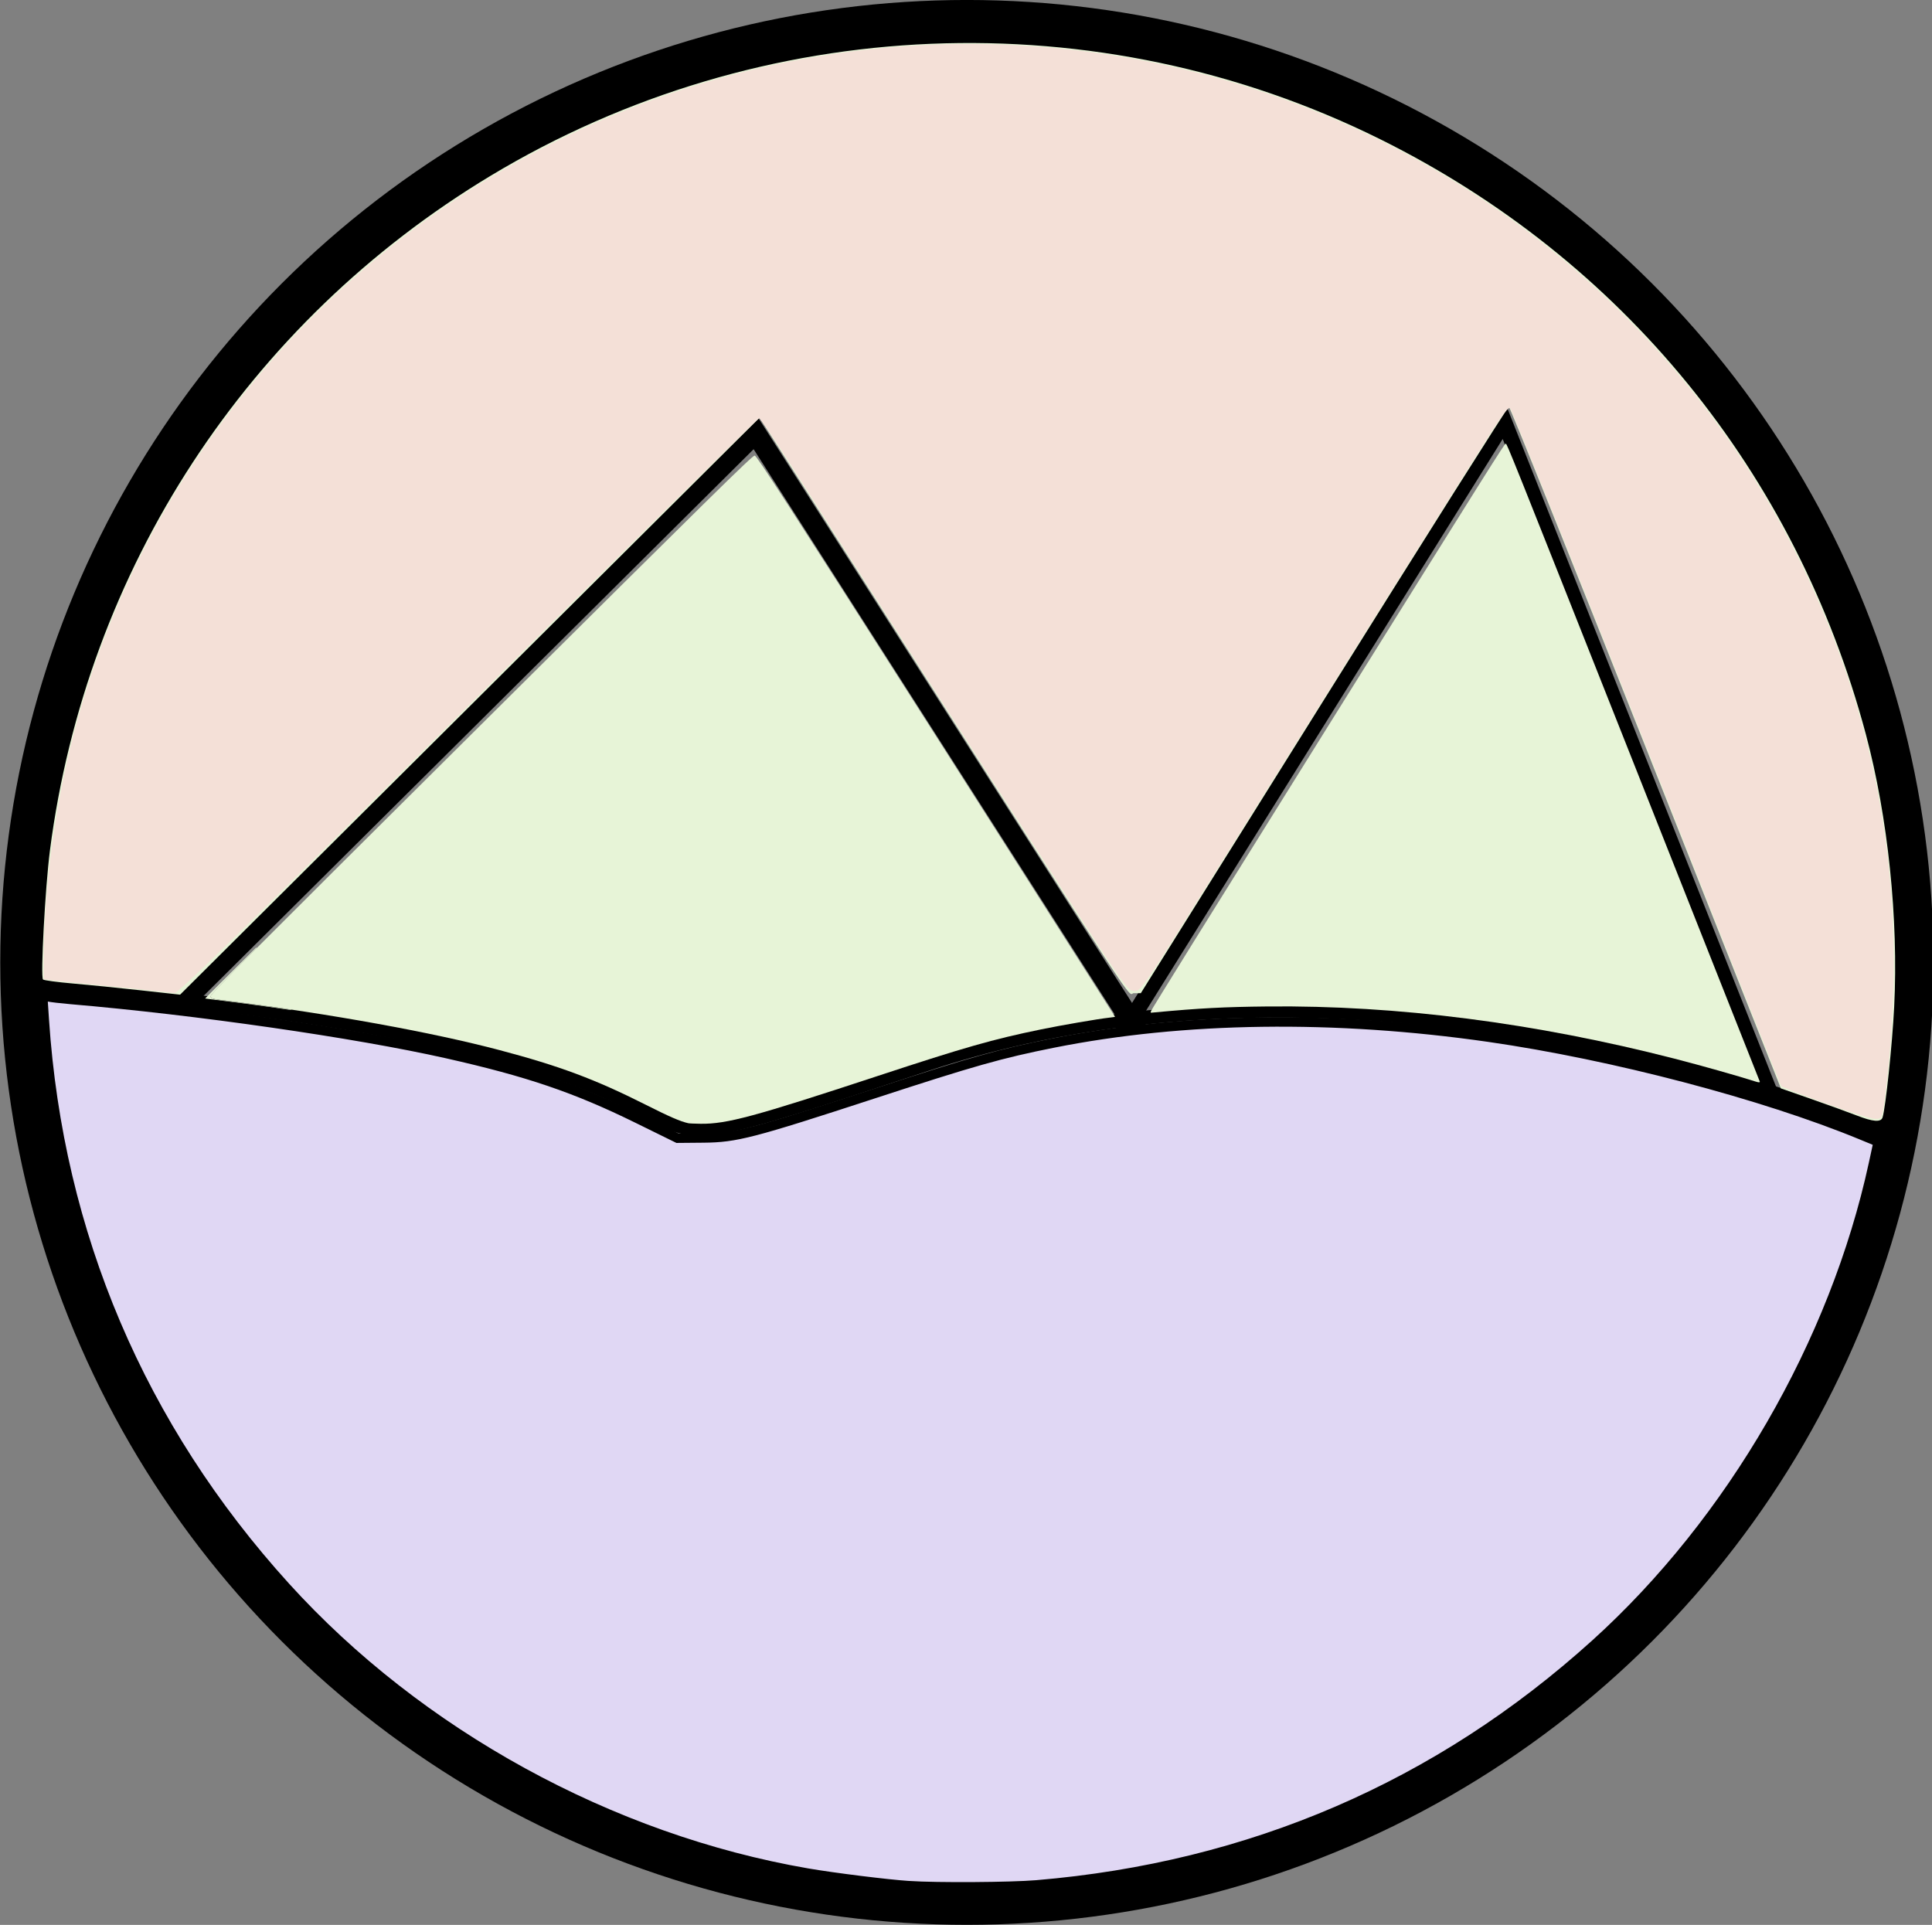
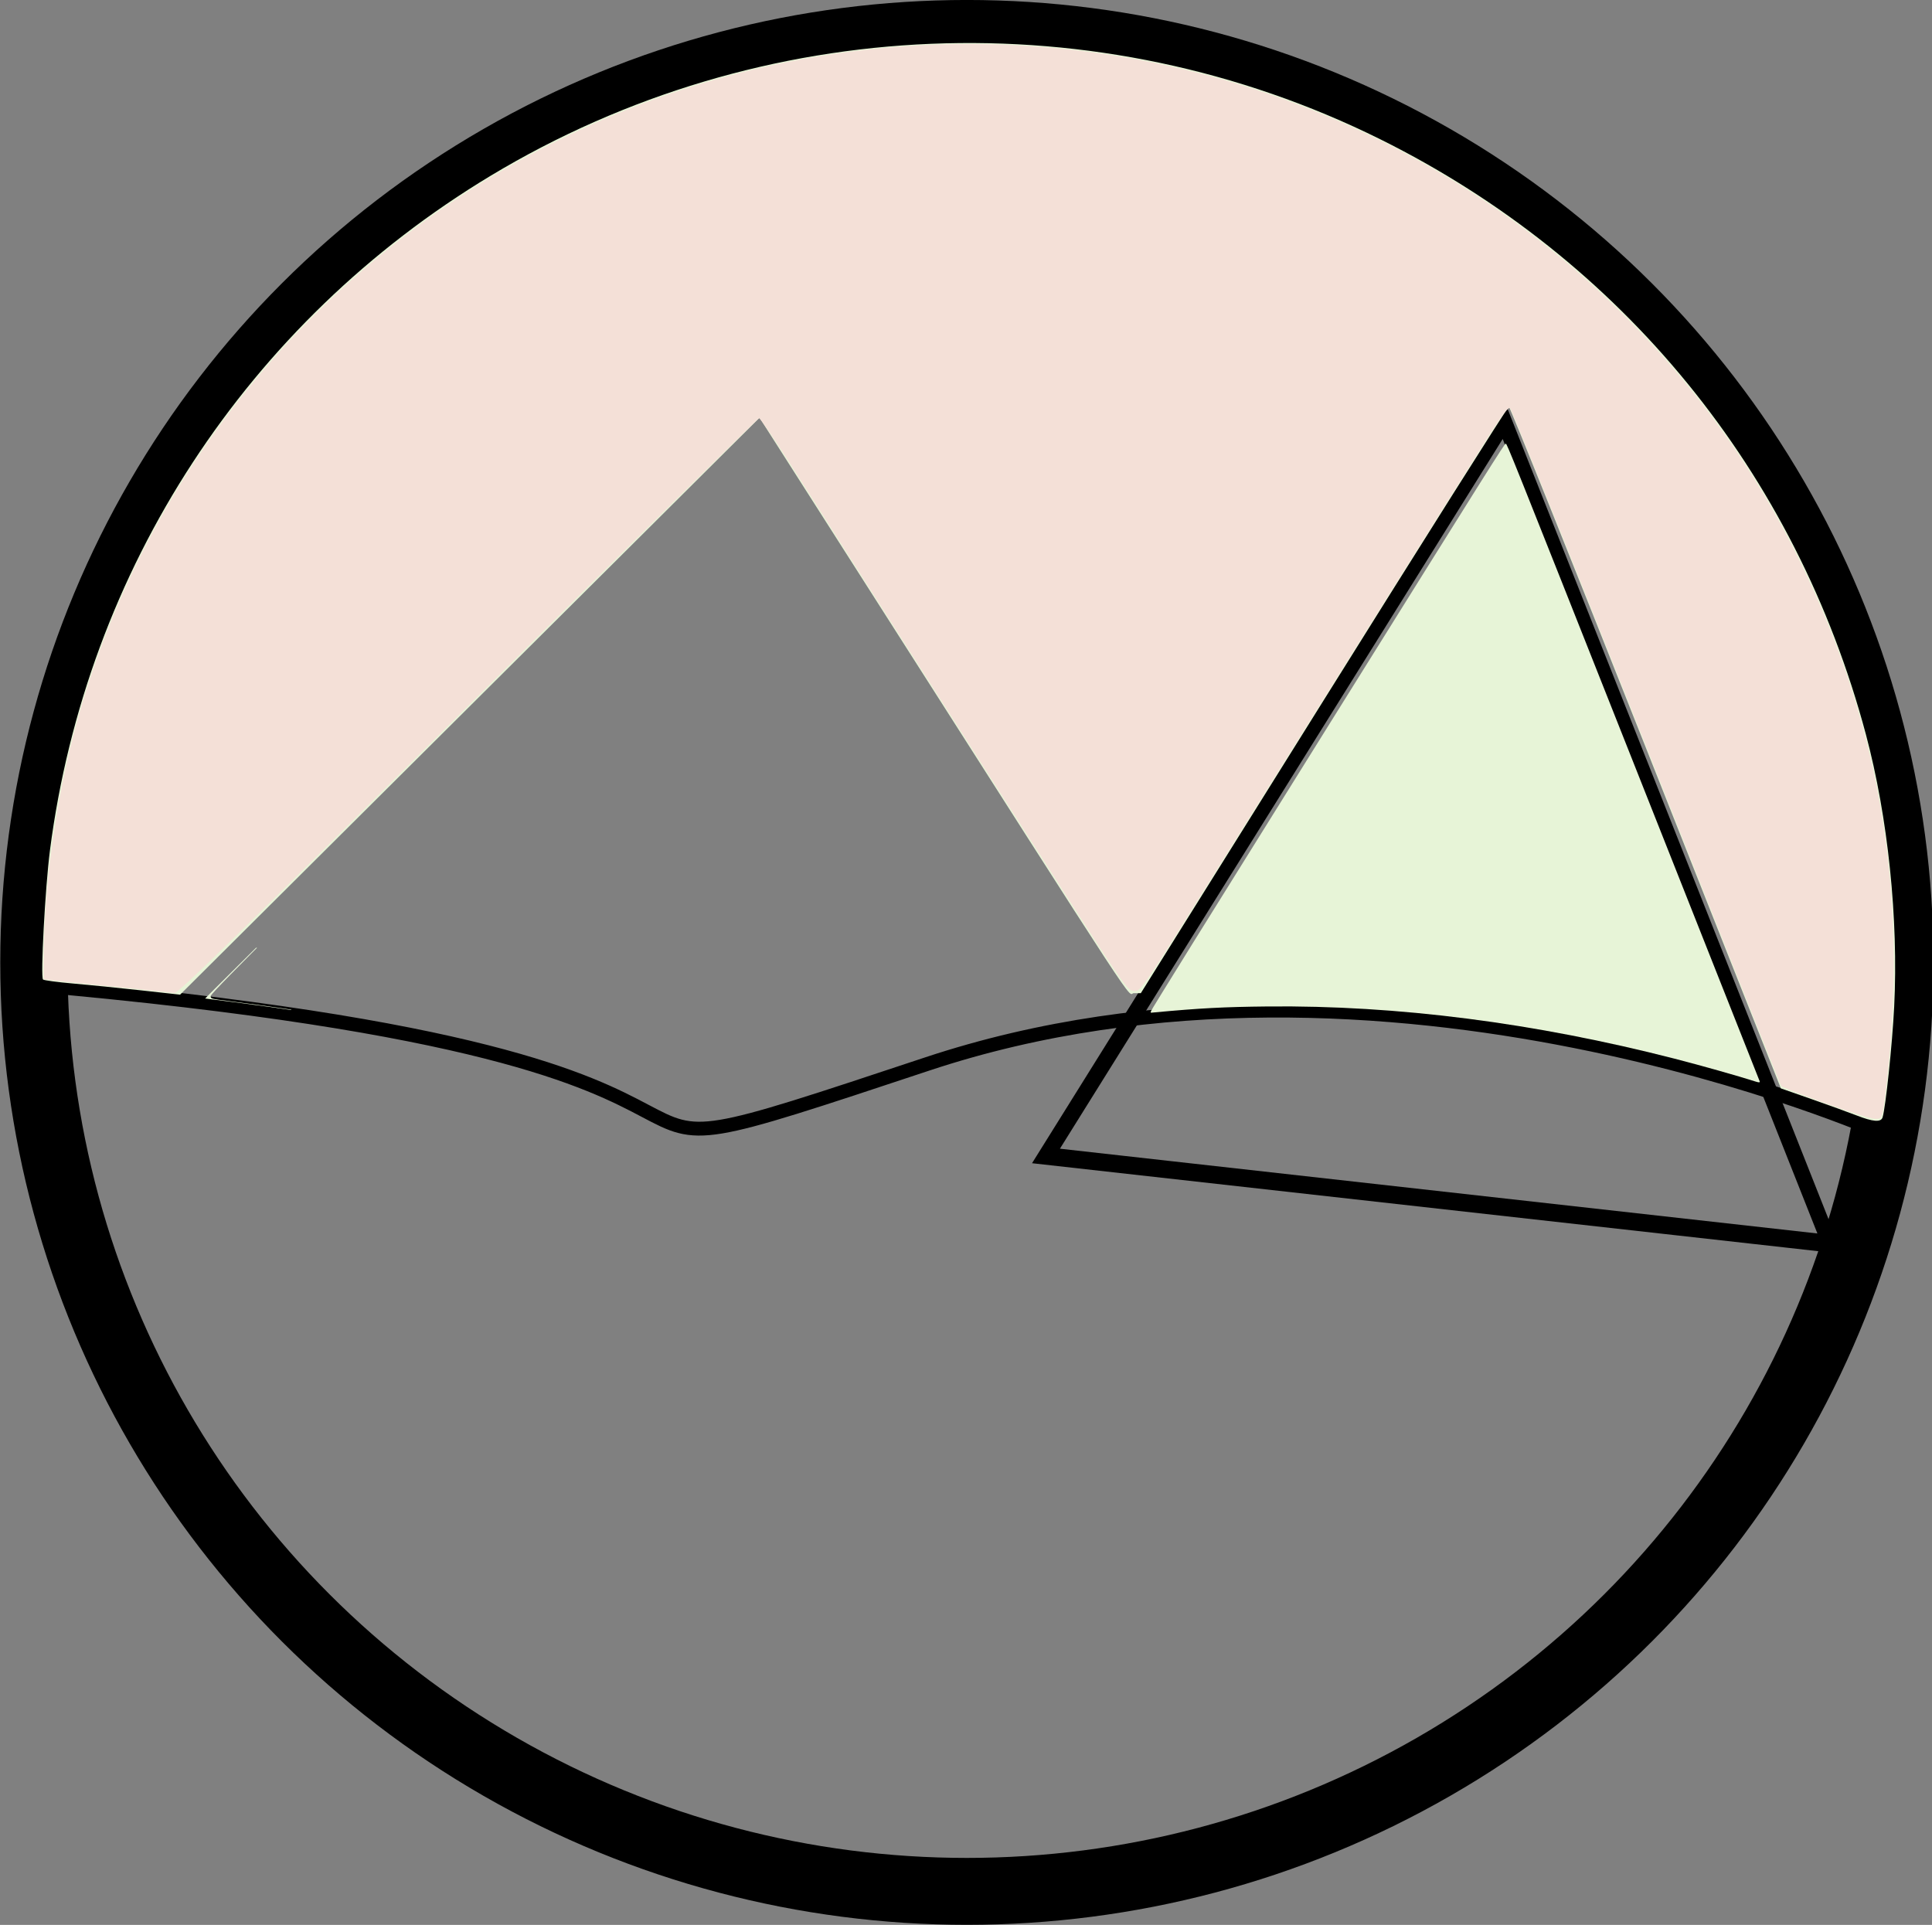
<svg xmlns="http://www.w3.org/2000/svg" xmlns:ns1="http://sodipodi.sourceforge.net/DTD/sodipodi-0.dtd" xmlns:ns2="http://www.inkscape.org/namespaces/inkscape" width="101.685mm" height="101.314mm" viewBox="0 0 101.685 101.314" version="1.1" id="svg1" ns1:docname="icon.svg">
  <rect x="0" y="0" width="101.685" height="101.314" fill="#808080" stroke="none" />
  <ns1:namedview id="namedview1" pagecolor="#ffffff" bordercolor="#000000" borderopacity="0.25" ns2:showpageshadow="2" ns2:pageopacity="0.0" ns2:pagecheckerboard="0" ns2:deskcolor="#d1d1d1" ns2:document-units="mm">
    <ns2:page x="-7.3558476e-15" y="0" width="101.685" height="101.314" id="page2" margin="0" bleed="0" />
  </ns1:namedview>
  <defs id="defs1" />
  <g id="layer1" transform="matrix(0.693,0,0,0.69,-20.286,-40.978)">
    <g id="g52">
-       <path style="fill:#800080;fill-opacity:0;stroke:#000000;stroke-width:1.068;stroke-dasharray:none;stroke-opacity:1" id="path8" d="m 100.844,119.473 -27.334,-2.668 -27.334,-2.668 15.978,-22.338 15.978,-22.338 11.356,25.006 z" transform="matrix(1.598,0,0,1.141,-38.18,13.185)" />
      <path style="fill:#800080;fill-opacity:0;stroke:#000000;stroke-width:1.068;stroke-dasharray:none;stroke-opacity:1" id="path8-9" d="m 100.844,119.473 -27.334,-2.668 -27.334,-2.668 15.978,-22.338 15.978,-22.338 11.356,25.006 z" transform="matrix(1.089,0,0,1.254,58.427,4.437)" />
      <circle style="fill:#800080;fill-opacity:0;stroke:#000000;stroke-width:5.103;stroke-dasharray:none;stroke-opacity:1" id="path1" cx="102.706" cy="132.8" r="70.862" />
      <path style="fill:#800080;fill-opacity:0;stroke:#000000;stroke-width:1.056;stroke-dasharray:none;stroke-opacity:1" d="m 31.712,134.513 c 68.163,6.031 33.331,17.591 67.996,6.031 34.665,-11.56 72.329,5.194 72.329,5.194" id="path2" />
-       <path style="fill:#e0d7f4;fill-opacity:1;stroke:#000000;stroke-width:2.708;stroke-dasharray:none;stroke-opacity:1" d="m 370.99,766.899 c -6.188,-0.408 -21.564,-2.328 -29.11,-3.634 -56.384,-9.762 -111.347,-40.048 -149.619,-82.444 -41.494,-45.965 -65.009,-101.476 -69.103,-163.129 l -0.463,-6.975 1.613,0.339 c 0.887,0.187 3.745,0.522 6.352,0.745 36.105,3.089 81.763,9.695 107.92,15.614 23.25,5.262 36.868,9.917 54.551,18.65 l 11.502,5.68 7.453,-0.067 c 9.357,-0.084 13.879,-1.263 48.825,-12.727 28.464,-9.338 36.355,-11.578 51.376,-14.588 37.349,-7.483 80.744,-8.069 124.904,-1.687 35.502,5.131 78.613,16.501 106.718,28.144 l 4.831,2.002 -1.344,6.231 c -11.115,51.522 -40.697,102.845 -79.68,138.241 -45.024,40.88 -98.891,64.211 -160.168,69.373 -7.47,0.629 -28.504,0.762 -36.557,0.231 z" id="path10" transform="scale(0.265)" />
-       <path style="fill:#e7f4d7;fill-opacity:1;stroke:#000000;stroke-width:0;stroke-dasharray:none;stroke-opacity:1" d="m 307.721,547.422 c -2.303,-0.515 -5.341,-1.841 -12.332,-5.381 -14.312,-7.248 -24.563,-11.093 -41.727,-15.651 -19.424,-5.158 -48.448,-10.444 -77.575,-14.13 -5.134,-0.65 -5.163,-0.657 -5.249,-1.39 -0.075,-0.639 10.224,-11.027 77.557,-78.225 65.998,-65.866 77.75,-77.476 78.353,-77.403 0.605,0.073 8.25,11.949 51.998,80.779 28.209,44.381 51.289,80.725 51.289,80.765 0,0.039 -0.807,0.161 -1.792,0.271 -3.119,0.347 -13.627,2.165 -19.407,3.358 -13.887,2.867 -21.831,5.142 -46.769,13.392 -35.422,11.719 -43.298,13.856 -50.761,13.776 -1.656,-0.018 -3.269,-0.09 -3.585,-0.16 z" id="path11" transform="scale(0.265)" />
      <path style="fill:#e7f4d7;fill-opacity:1;stroke:#000000;stroke-width:0;stroke-dasharray:none;stroke-opacity:1" d="m 193.296,514.755 c -0.893,-0.134 -5.434,-0.783 -7.045,-1.006 -5.288,-0.733 -11.779,-1.581 -16.65,-2.175 l -0.312,-0.038 v -0.046 c 0,-0.039 1.153,-1.197 7.277,-7.311 l 7.277,-7.265 0.148,-0.005 0.148,-0.005 -0.359,0.364 c -0.198,0.2 -1.025,1.037 -1.838,1.86 -2.802,2.835 -3.899,3.952 -5.463,5.557 -3.818,3.919 -5.37,5.6 -5.615,6.084 -0.035,0.068 -0.036,0.084 -0.019,0.197 0.03,0.198 0.065,0.283 0.153,0.369 0.134,0.133 0.35,0.22 0.787,0.317 0.616,0.137 1.15,0.212 4.712,0.668 5.853,0.748 11.178,1.479 16.435,2.258 0.538,0.08 0.982,0.145 0.987,0.145 0.005,0 0.01,0.027 0.01,0.06 0,0.051 -0.006,0.06 -0.038,0.058 -0.021,-10e-4 -0.289,-0.04 -0.594,-0.085 z" id="path12" transform="scale(0.265)" />
      <path style="fill:#e7f4d7;fill-opacity:1;stroke:#000000;stroke-width:0;stroke-dasharray:none;stroke-opacity:1" d="m 613.678,535.453 c -4.931,-1.594 -15.701,-4.65 -23.287,-6.606 -40.05,-10.33 -79.495,-15.41 -116.712,-15.03 -12.42,0.127 -19.358,0.493 -32.385,1.711 l -1.011,0.095 v -0.375 c 0,-0.256 16.004,-26.124 50.674,-81.906 46.855,-75.388 50.701,-81.532 51.043,-81.532 0.363,0 1.028,1.668 36.545,91.672 19.896,50.42 36.211,91.786 36.256,91.926 0.097,0.307 -0.27,0.322 -1.123,0.046 z" id="path13" transform="scale(0.265)" />
      <path style="fill:#e7f4d7;fill-opacity:1;stroke:#000000;stroke-width:0;stroke-dasharray:none;stroke-opacity:1" d="m 642.57,545.19 c -2.14,-0.839 -7.902,-2.935 -12.804,-4.659 l -8.914,-3.134 -38.71,-98.104 c -21.29,-53.957 -38.955,-98.104 -39.255,-98.104 -0.3,0 -24.152,37.98 -53.005,84.399 l -52.459,84.399 h -1.987 c -2.226,0 5.277,11.495 -77.126,-118.166 l -30.165,-47.464 -83.034,83.032 -83.034,83.032 -11.305,-1.252 c -6.218,-0.689 -14.941,-1.569 -19.386,-1.955 -4.444,-0.387 -8.311,-0.906 -8.593,-1.153 -0.761,-0.668 0.619,-26.545 1.982,-37.165 10.394,-80.95 56.622,-152.037 126.277,-194.18 77.579,-46.937 174.031,-50.906 255.042,-10.493 69.326,34.584 119.058,95.8 139.118,171.243 6.333,23.817 9.373,53.21 8.115,78.456 -0.533,10.696 -2.449,29.022 -3.328,31.832 -0.454,1.452 -2.733,1.28 -7.43,-0.561 z" id="path14" transform="scale(0.265)" />
      <path style="fill:#f4e0d7;fill-opacity:1;stroke:#000000;stroke-width:0;stroke-dasharray:none;stroke-opacity:1" d="m 633.629,541.687 c -6.728,-2.448 -12.402,-4.656 -12.609,-4.907 -0.206,-0.251 -6.255,-15.406 -13.441,-33.677 -32.078,-81.564 -62.85,-158.821 -64.331,-161.508 -0.288,-0.523 -1.919,1.501 -4.822,5.986 -4.625,7.145 -47.986,76.579 -81.237,130.083 -18.763,30.191 -19.8,31.724 -21.469,31.724 -1.597,0 -2.305,-0.827 -7.941,-9.278 -5.103,-7.65 -54.136,-84.558 -90.537,-142.005 -4.743,-7.486 -8.894,-13.614 -9.224,-13.618 -0.33,-0.004 -37.896,37.29 -83.48,82.875 -65.745,65.746 -83.132,82.827 -84.099,82.614 -0.67,-0.147 -8.087,-0.946 -16.482,-1.775 -8.395,-0.829 -16.543,-1.668 -18.107,-1.863 l -2.843,-0.355 v -5.882 c 0,-20.892 3.63,-46.866 9.552,-68.34 C 169.143,299.096 301.34,216.187 436.361,241.229 c 80.905,15.005 150.848,67.247 187.924,140.363 24.453,48.224 33.25,98.483 26.924,153.834 -1.248,10.923 -1.202,10.78 -3.449,10.743 -1.044,-0.017 -7.403,-2.034 -14.131,-4.482 z" id="path15" transform="scale(0.265)" />
    </g>
  </g>
</svg>